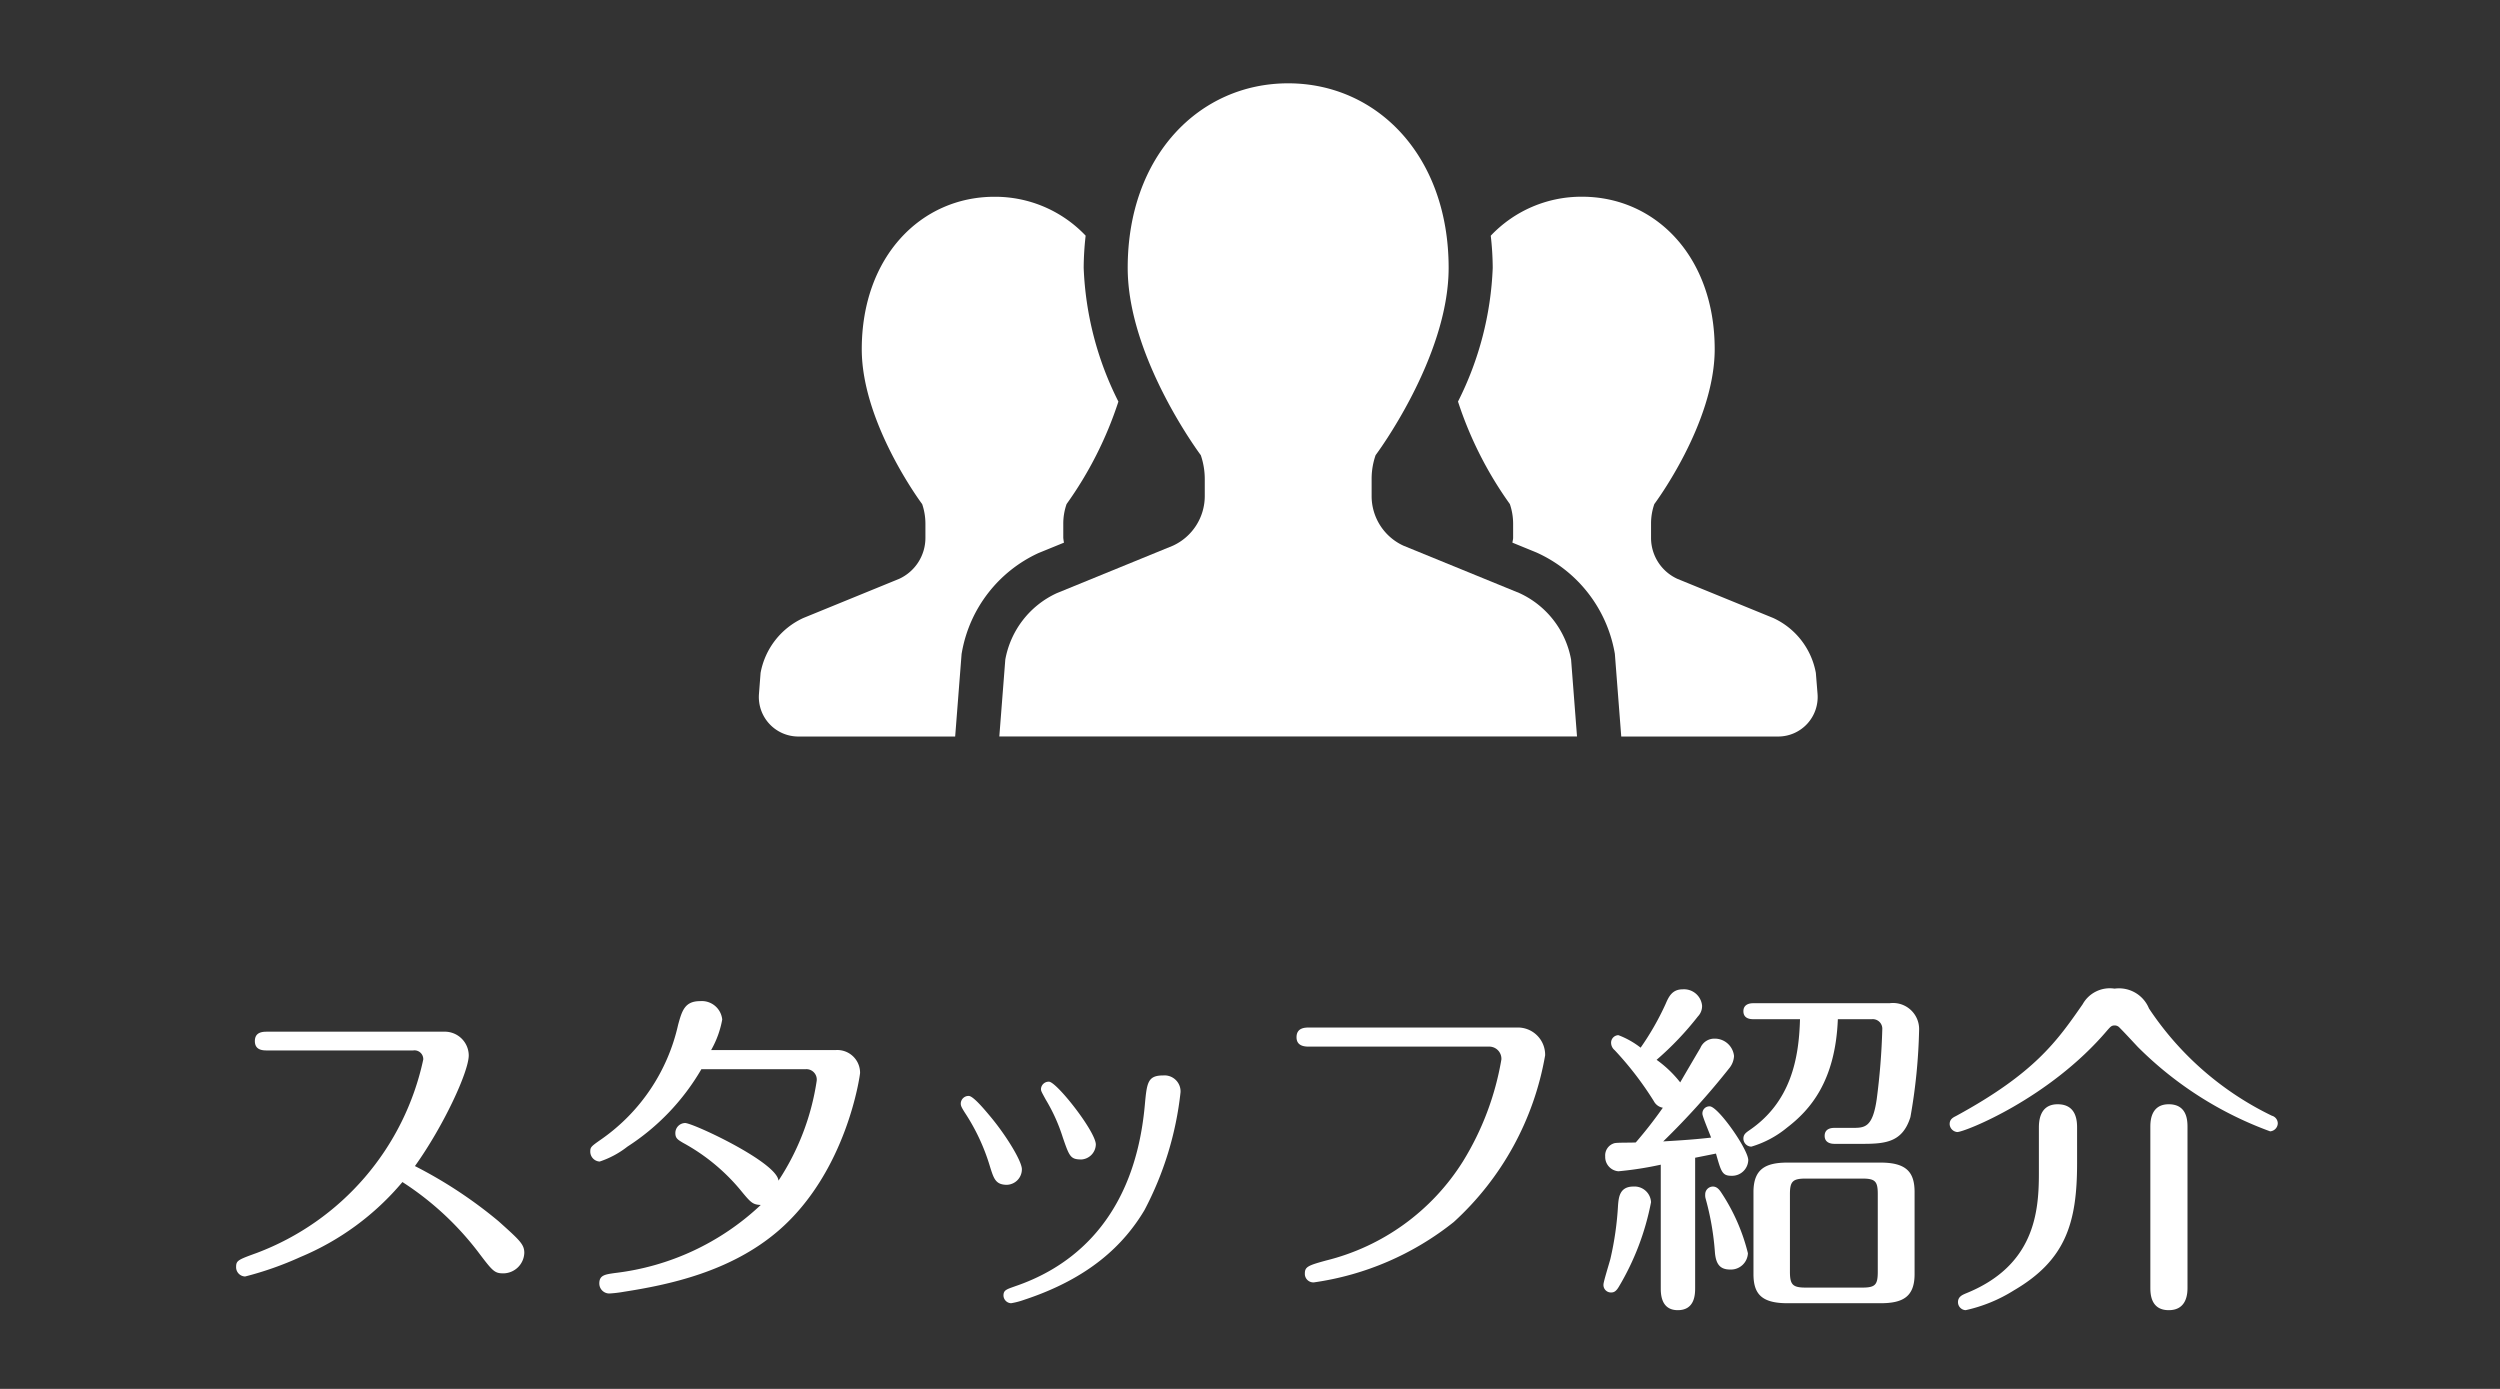
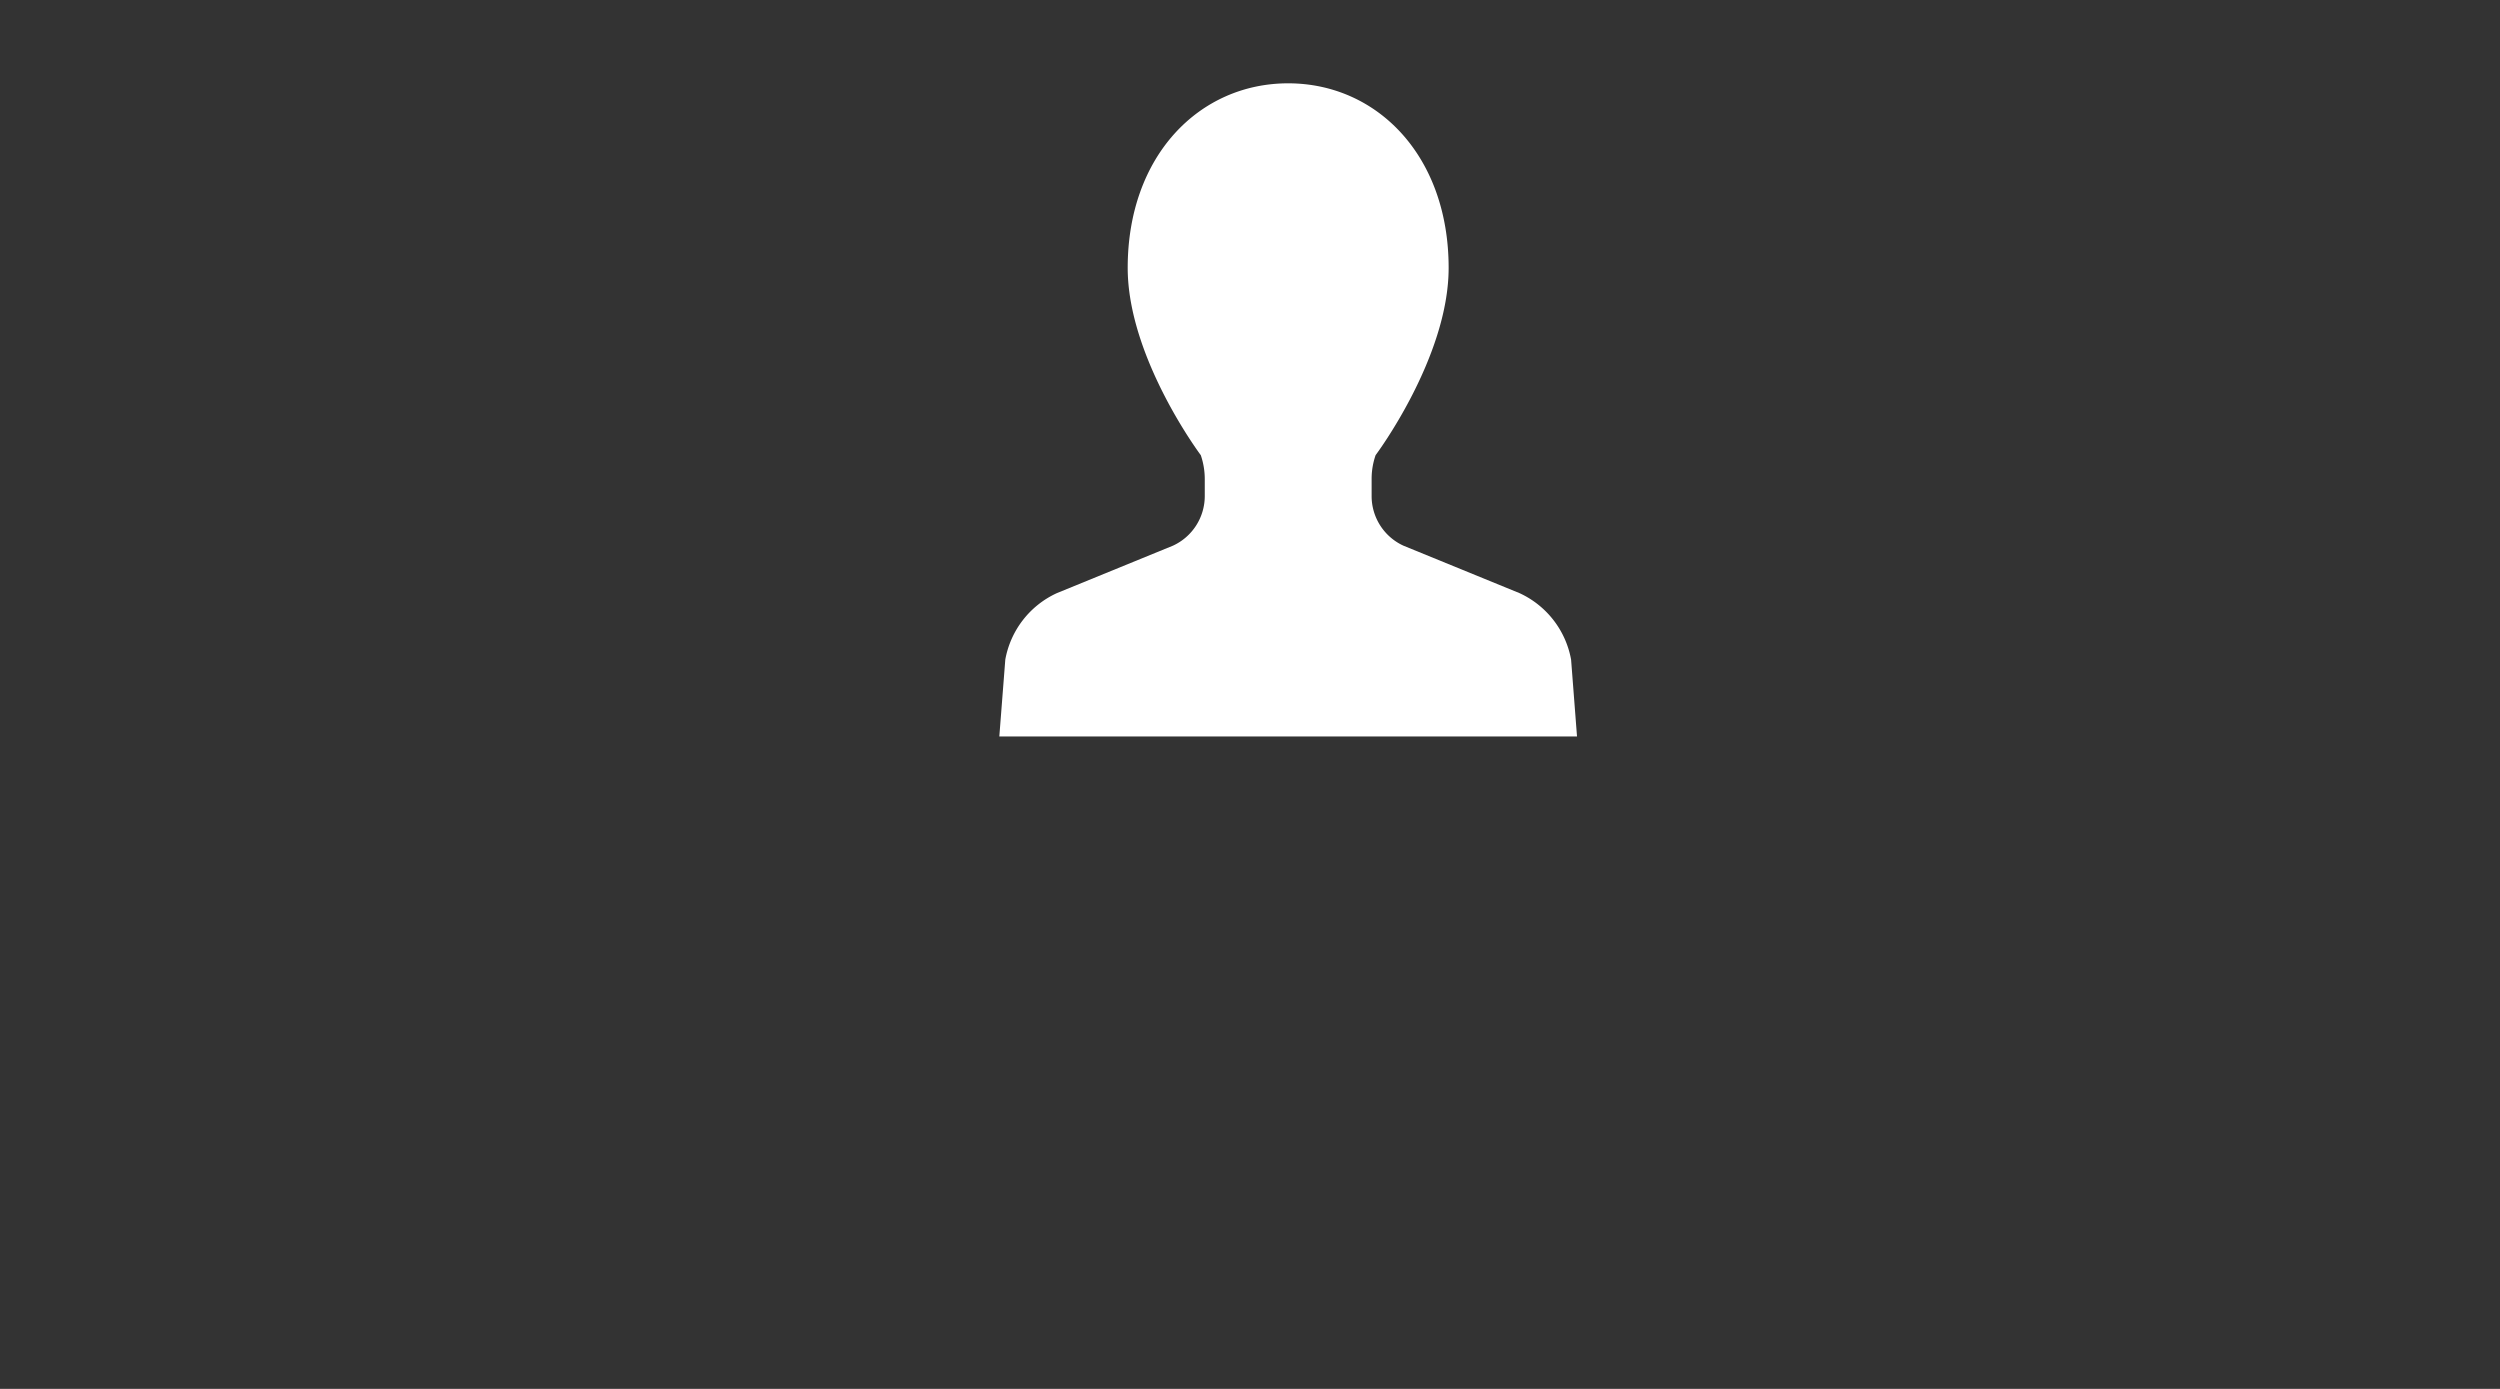
<svg xmlns="http://www.w3.org/2000/svg" width="180" height="100" viewBox="0 0 180 100">
  <rect x="0" y="0" width="180" height="100" fill="#333333" stroke="none" />
  <g id="ico_nav_03" transform="translate(-1389 -2413)">
    <g id="ico_nav_03-2" data-name="ico_nav_03" transform="translate(14.441 -6.718)">
-       <path id="パス_1642" data-name="パス 1642" d="M15-16.65a.632.632,0,0,1,.725.65A19.176,19.176,0,0,1,3.75-2.075c-1.375.5-1.5.55-1.5,1.025a.667.667,0,0,0,.65.675,23.847,23.847,0,0,0,3.975-1.4,19.27,19.27,0,0,0,7.35-5.4,21.523,21.523,0,0,1,5.425,5C20.725-.75,20.85-.6,21.5-.6A1.528,1.528,0,0,0,23-2.075C23-2.7,22.65-3,21.15-4.35a32.247,32.247,0,0,0-6.025-3.975C17.15-11.15,19-15.1,19-16.3A1.726,1.726,0,0,0,17.2-18H4.5c-.3,0-.9,0-.9.675s.6.675.9.675ZM43.25-15.3a.748.748,0,0,1,.8.85A17.825,17.825,0,0,1,41.3-7.275c-.1-1.325-6.15-4.15-6.725-4.15a.721.721,0,0,0-.7.725c0,.375.175.475.55.7A14.2,14.2,0,0,1,38.5-6.675c.8.975.925,1.125,1.525,1.15a18.423,18.423,0,0,1-10.5,4.9c-.7.1-1.125.15-1.125.75a.721.721,0,0,0,.725.725,9.11,9.11,0,0,0,1.05-.125c3.2-.5,7.675-1.425,11.125-4.4,4.95-4.275,5.875-11.25,5.875-11.35a1.638,1.638,0,0,0-1.775-1.65H36.45a6.913,6.913,0,0,0,.8-2.2,1.476,1.476,0,0,0-1.6-1.325c-1.1,0-1.3.7-1.575,1.7a13.693,13.693,0,0,1-5.5,8.225c-.75.525-.825.575-.825.9a.717.717,0,0,0,.675.725,6.589,6.589,0,0,0,2-1.075A16.5,16.5,0,0,0,35.75-15.3ZM57.7-6.975A1.116,1.116,0,0,0,58.825-8.1c0-.575-1.125-2.425-2.275-3.8-.4-.475-1.225-1.475-1.55-1.475a.56.56,0,0,0-.575.55c0,.175.075.3.275.625a14.664,14.664,0,0,1,1.825,3.9C56.8-7.425,56.925-7,57.7-6.975ZM63.125-8.8A1.113,1.113,0,0,0,64.15-9.875c0-.925-2.825-4.525-3.375-4.525a.557.557,0,0,0-.575.525c0,.15.05.225.35.775a12.559,12.559,0,0,1,1.225,2.725C62.25-9,62.325-8.8,63.125-8.8ZM69-14.85c-1.125,0-1.175.525-1.325,2.15C66.85-3.625,61.425-.725,58.35.325,57.725.55,57.5.6,57.5,1a.572.572,0,0,0,.55.55A5.376,5.376,0,0,0,59,1.3c4.7-1.55,7.175-3.975,8.65-6.45a23.639,23.639,0,0,0,2.6-8.5A1.155,1.155,0,0,0,69-14.85ZM79.525-18.3c-.3,0-.925,0-.925.7,0,.675.65.675.925.675h12.9A.876.876,0,0,1,93.35-16a20.532,20.532,0,0,1-2.775,7.35,16.229,16.229,0,0,1-9.85,7.125c-1.275.35-1.525.45-1.525.925a.613.613,0,0,0,.65.65A20.823,20.823,0,0,0,89.925-4.3a21.1,21.1,0,0,0,6.575-12,1.963,1.963,0,0,0-2.025-2ZM123.1-6.45c0-1.425-.575-2.125-2.45-2.125h-6.7c-1.6,0-2.45.475-2.45,2.125v5.9c0,1.425.575,2.1,2.45,2.1h6.7c1.625,0,2.45-.475,2.45-2.1ZM120.45-.725c0,.95-.175,1.15-1.125,1.15h-4.05c-.95,0-1.15-.2-1.15-1.15V-6.3c0-.925.2-1.125,1.15-1.125h4.05c.95,0,1.125.2,1.125,1.125ZM104.825.45c0,.4,0,1.6,1.225,1.6,1.25,0,1.25-1.175,1.25-1.625v-9.35l1.5-.3c.375,1.325.45,1.6,1.125,1.6a1.167,1.167,0,0,0,1.2-1.125c0-.775-2.175-3.875-2.775-3.875a.506.506,0,0,0-.525.55c0,.175.525,1.425.625,1.7-1.125.125-1.775.175-3.45.275a54.918,54.918,0,0,0,4.8-5.325,1.5,1.5,0,0,0,.3-.825,1.393,1.393,0,0,0-1.4-1.25,1.088,1.088,0,0,0-1.025.675c-.225.375-1.25,2.125-1.45,2.475a8.232,8.232,0,0,0-1.7-1.625A22,22,0,0,0,107.5-19.1a1.071,1.071,0,0,0,.3-.775,1.305,1.305,0,0,0-1.4-1.175c-.75,0-1,.525-1.225,1.05a19.64,19.64,0,0,1-1.8,3.15,6.127,6.127,0,0,0-1.6-.9.541.541,0,0,0-.525.575.694.694,0,0,0,.25.5A23.55,23.55,0,0,1,104.325-13a.905.905,0,0,0,.65.475,31.367,31.367,0,0,1-1.95,2.5c-.5.025-1.275,0-1.525.05a.912.912,0,0,0-.675.95,1.035,1.035,0,0,0,.95,1.075,24.87,24.87,0,0,0,3.05-.475ZM114.85-18.9c-.075,2.875-.675,5.975-3.65,8-.25.175-.425.3-.425.6a.581.581,0,0,0,.575.575,7.283,7.283,0,0,0,2.575-1.375c1.625-1.25,3.475-3.3,3.65-7.8h2.45a.687.687,0,0,1,.75.725,48.586,48.586,0,0,1-.4,5.025c-.3,2.075-.875,2.075-1.775,2.075h-1.275c-.225,0-.7.05-.7.575,0,.5.45.575.7.575h2.1c1.675,0,2.825-.175,3.375-1.925a40.385,40.385,0,0,0,.625-6.25,1.879,1.879,0,0,0-2.125-1.95h-9.825c-.25,0-.7.075-.7.575s.425.575.7.575Zm-12,12.05c-1,0-1.05.8-1.1,1.325a22.434,22.434,0,0,1-.55,3.875c-.075.3-.5,1.65-.5,1.85a.538.538,0,0,0,.575.575c.225,0,.375-.15.525-.4a18.782,18.782,0,0,0,2.325-6.1A1.19,1.19,0,0,0,102.85-6.85Zm5.725,0a.56.56,0,0,0-.55.575A.855.855,0,0,0,108.05-6a19.555,19.555,0,0,1,.675,3.9c.075.85.375,1.225,1.1,1.225A1.227,1.227,0,0,0,111.1-2.05a13.91,13.91,0,0,0-1.875-4.3C109.05-6.625,108.875-6.85,108.575-6.85ZM137.5-21.1a2.237,2.237,0,0,0-2.3,1.125c-1.825,2.625-3.425,4.95-9.125,8.05-.2.1-.45.225-.45.575a.6.6,0,0,0,.55.575c.525,0,6.625-2.4,10.8-7.325.225-.25.3-.35.525-.35a.46.46,0,0,1,.35.15c.375.375.95,1,1.325,1.4a26.141,26.141,0,0,0,9.525,6.075.594.594,0,0,0,.55-.575.577.577,0,0,0-.425-.55,22.212,22.212,0,0,1-8.85-7.725A2.33,2.33,0,0,0,137.5-21.1Zm-2.7,10.05c0-.45,0-1.725-1.4-1.725-1.35,0-1.35,1.325-1.35,1.725v3.275c0,2.825-.35,6.65-5.275,8.625-.225.1-.55.225-.55.625a.577.577,0,0,0,.55.575A10.929,10.929,0,0,0,130.25.625c3.725-2.175,4.55-4.85,4.55-9.15Zm7.95-.075c0-.475-.025-1.65-1.35-1.65s-1.325,1.275-1.325,1.65V.4c0,.425,0,1.65,1.325,1.65,1.35,0,1.35-1.275,1.35-1.65Z" transform="translate(1389.309 2512)" fill="#fff" />
      <g id="グループ_246" data-name="グループ 246" transform="translate(1281.901 1643.646)">
        <g id="グループ_245" data-name="グループ 245" transform="translate(147.291 782.071)">
          <g id="グループ_242" data-name="グループ 242" transform="translate(0 8.165)">
-             <path id="パス_990" data-name="パス 990" d="M169.264,820.687a3.494,3.494,0,0,1-.05-.347v-1.018a4.268,4.268,0,0,1,.238-1.413,27.055,27.055,0,0,0,3.731-7.378,23.292,23.292,0,0,1-2.5-9.628,21.488,21.488,0,0,1,.141-2.319,8.975,8.975,0,0,0-6.572-2.8c-5.27,0-9.547,4.3-9.547,10.98,0,5.346,4.35,11.149,4.35,11.149a4.373,4.373,0,0,1,.233,1.413v1.018a3.245,3.245,0,0,1-1.893,2.95l-6.908,2.823a5.424,5.424,0,0,0-3.067,3.949l-.117,1.519a2.845,2.845,0,0,0,2.835,3.061h11.292l.463-5.949.029-.161a9.733,9.733,0,0,1,5.507-7.1Z" transform="translate(-147.291 -795.78)" fill="#fff" />
-           </g>
+             </g>
          <g id="グループ_243" data-name="グループ 243" transform="translate(50.343 8.165)">
-             <path id="パス_991" data-name="パス 991" d="M257.583,830.062a5.421,5.421,0,0,0-3.065-3.949l-6.911-2.823a3.242,3.242,0,0,1-1.89-2.95v-1.018a4.282,4.282,0,0,1,.236-1.413s4.347-5.8,4.347-11.149c0-6.683-4.274-10.98-9.551-10.98a8.975,8.975,0,0,0-6.573,2.808,20.789,20.789,0,0,1,.142,2.315,23.311,23.311,0,0,1-2.5,9.626,27.068,27.068,0,0,0,3.734,7.38,4.375,4.375,0,0,1,.235,1.413v1.018c0,.119-.039.227-.05.347l1.712.7a9.794,9.794,0,0,1,5.634,7.145l.029.163.46,5.951h11.3a2.844,2.844,0,0,0,2.834-3.061Z" transform="translate(-231.818 -795.78)" fill="#fff" />
-           </g>
+             </g>
          <g id="グループ_244" data-name="グループ 244" transform="translate(17.318)">
            <path id="パス_992" data-name="パス 992" d="M213.823,818.778l-8.361-3.419a3.927,3.927,0,0,1-2.287-3.569V810.56a5.176,5.176,0,0,1,.286-1.715s5.259-7.015,5.259-13.486c0-8.088-5.172-13.288-11.555-13.288s-11.553,5.2-11.553,13.288c0,6.471,5.263,13.486,5.263,13.486a5.317,5.317,0,0,1,.286,1.715v1.231a3.933,3.933,0,0,1-2.29,3.569l-8.363,3.419a6.549,6.549,0,0,0-3.708,4.78l-.431,5.54h41.594l-.427-5.54A6.558,6.558,0,0,0,213.823,818.778Z" transform="translate(-176.369 -782.071)" fill="#fff" />
          </g>
        </g>
      </g>
    </g>
-     <rect id="長方形_172" data-name="長方形 172" width="180" height="100" transform="translate(1389 2413)" fill="none" />
  </g>
</svg>